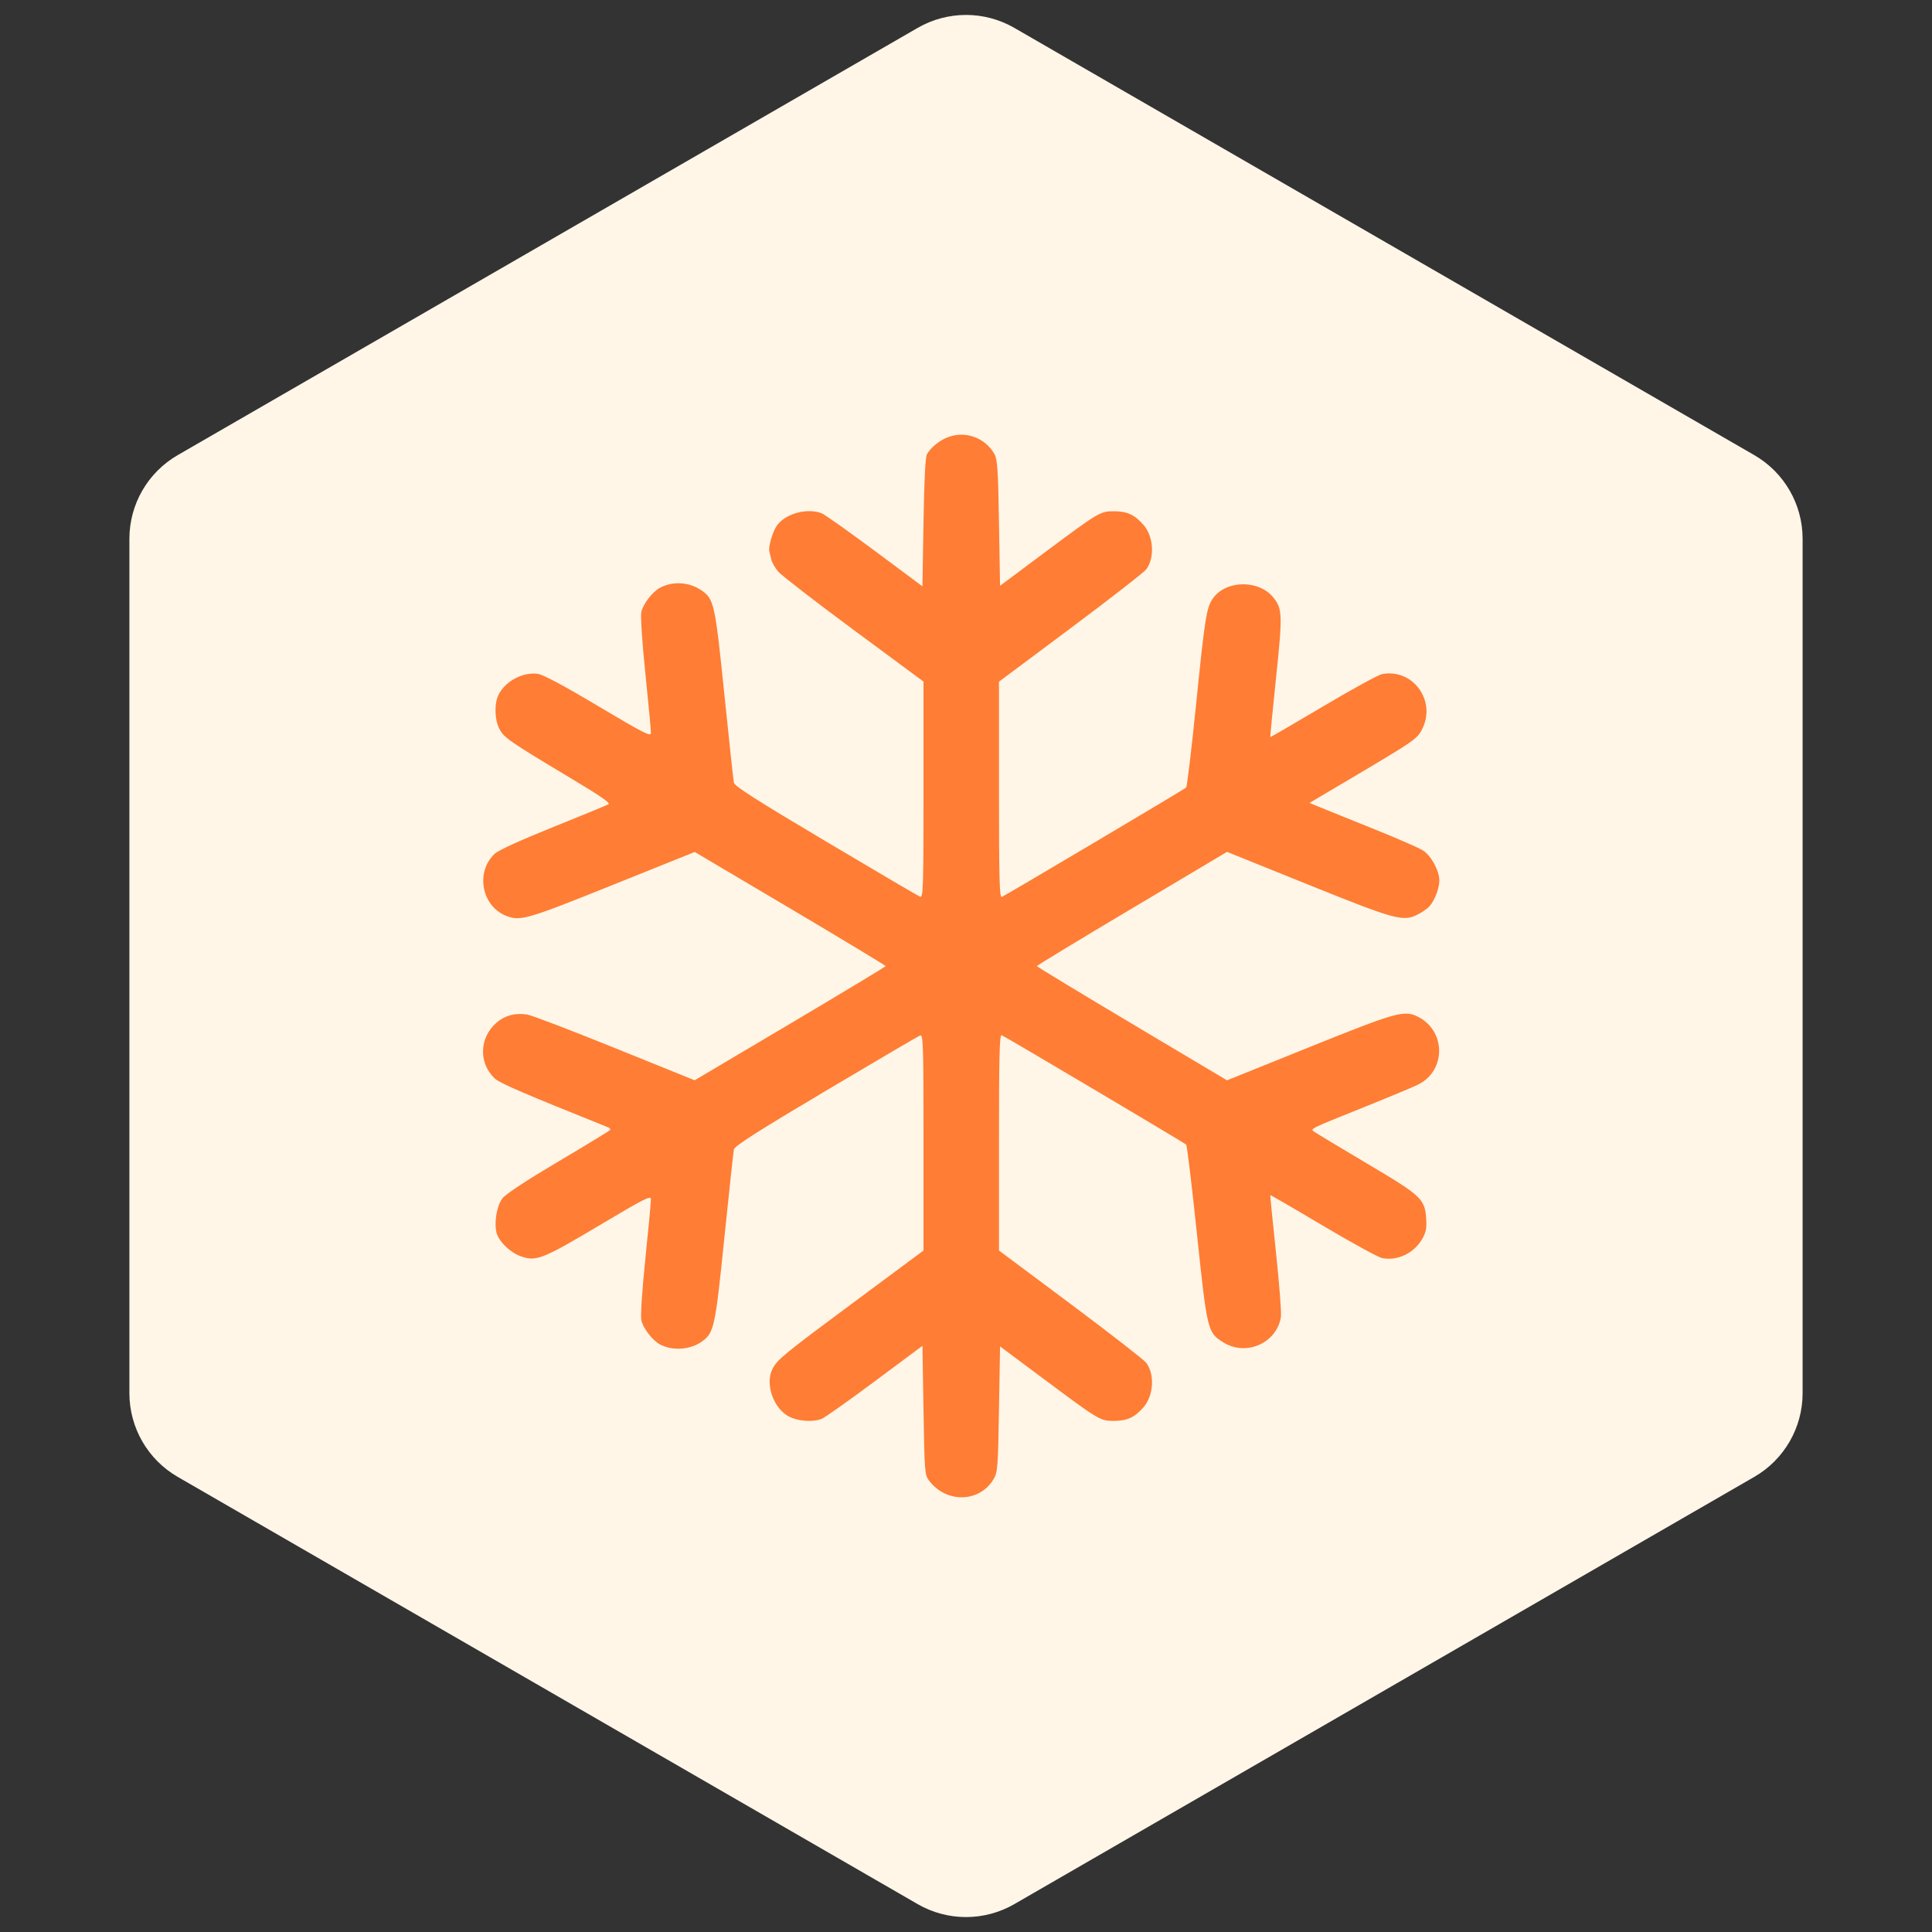
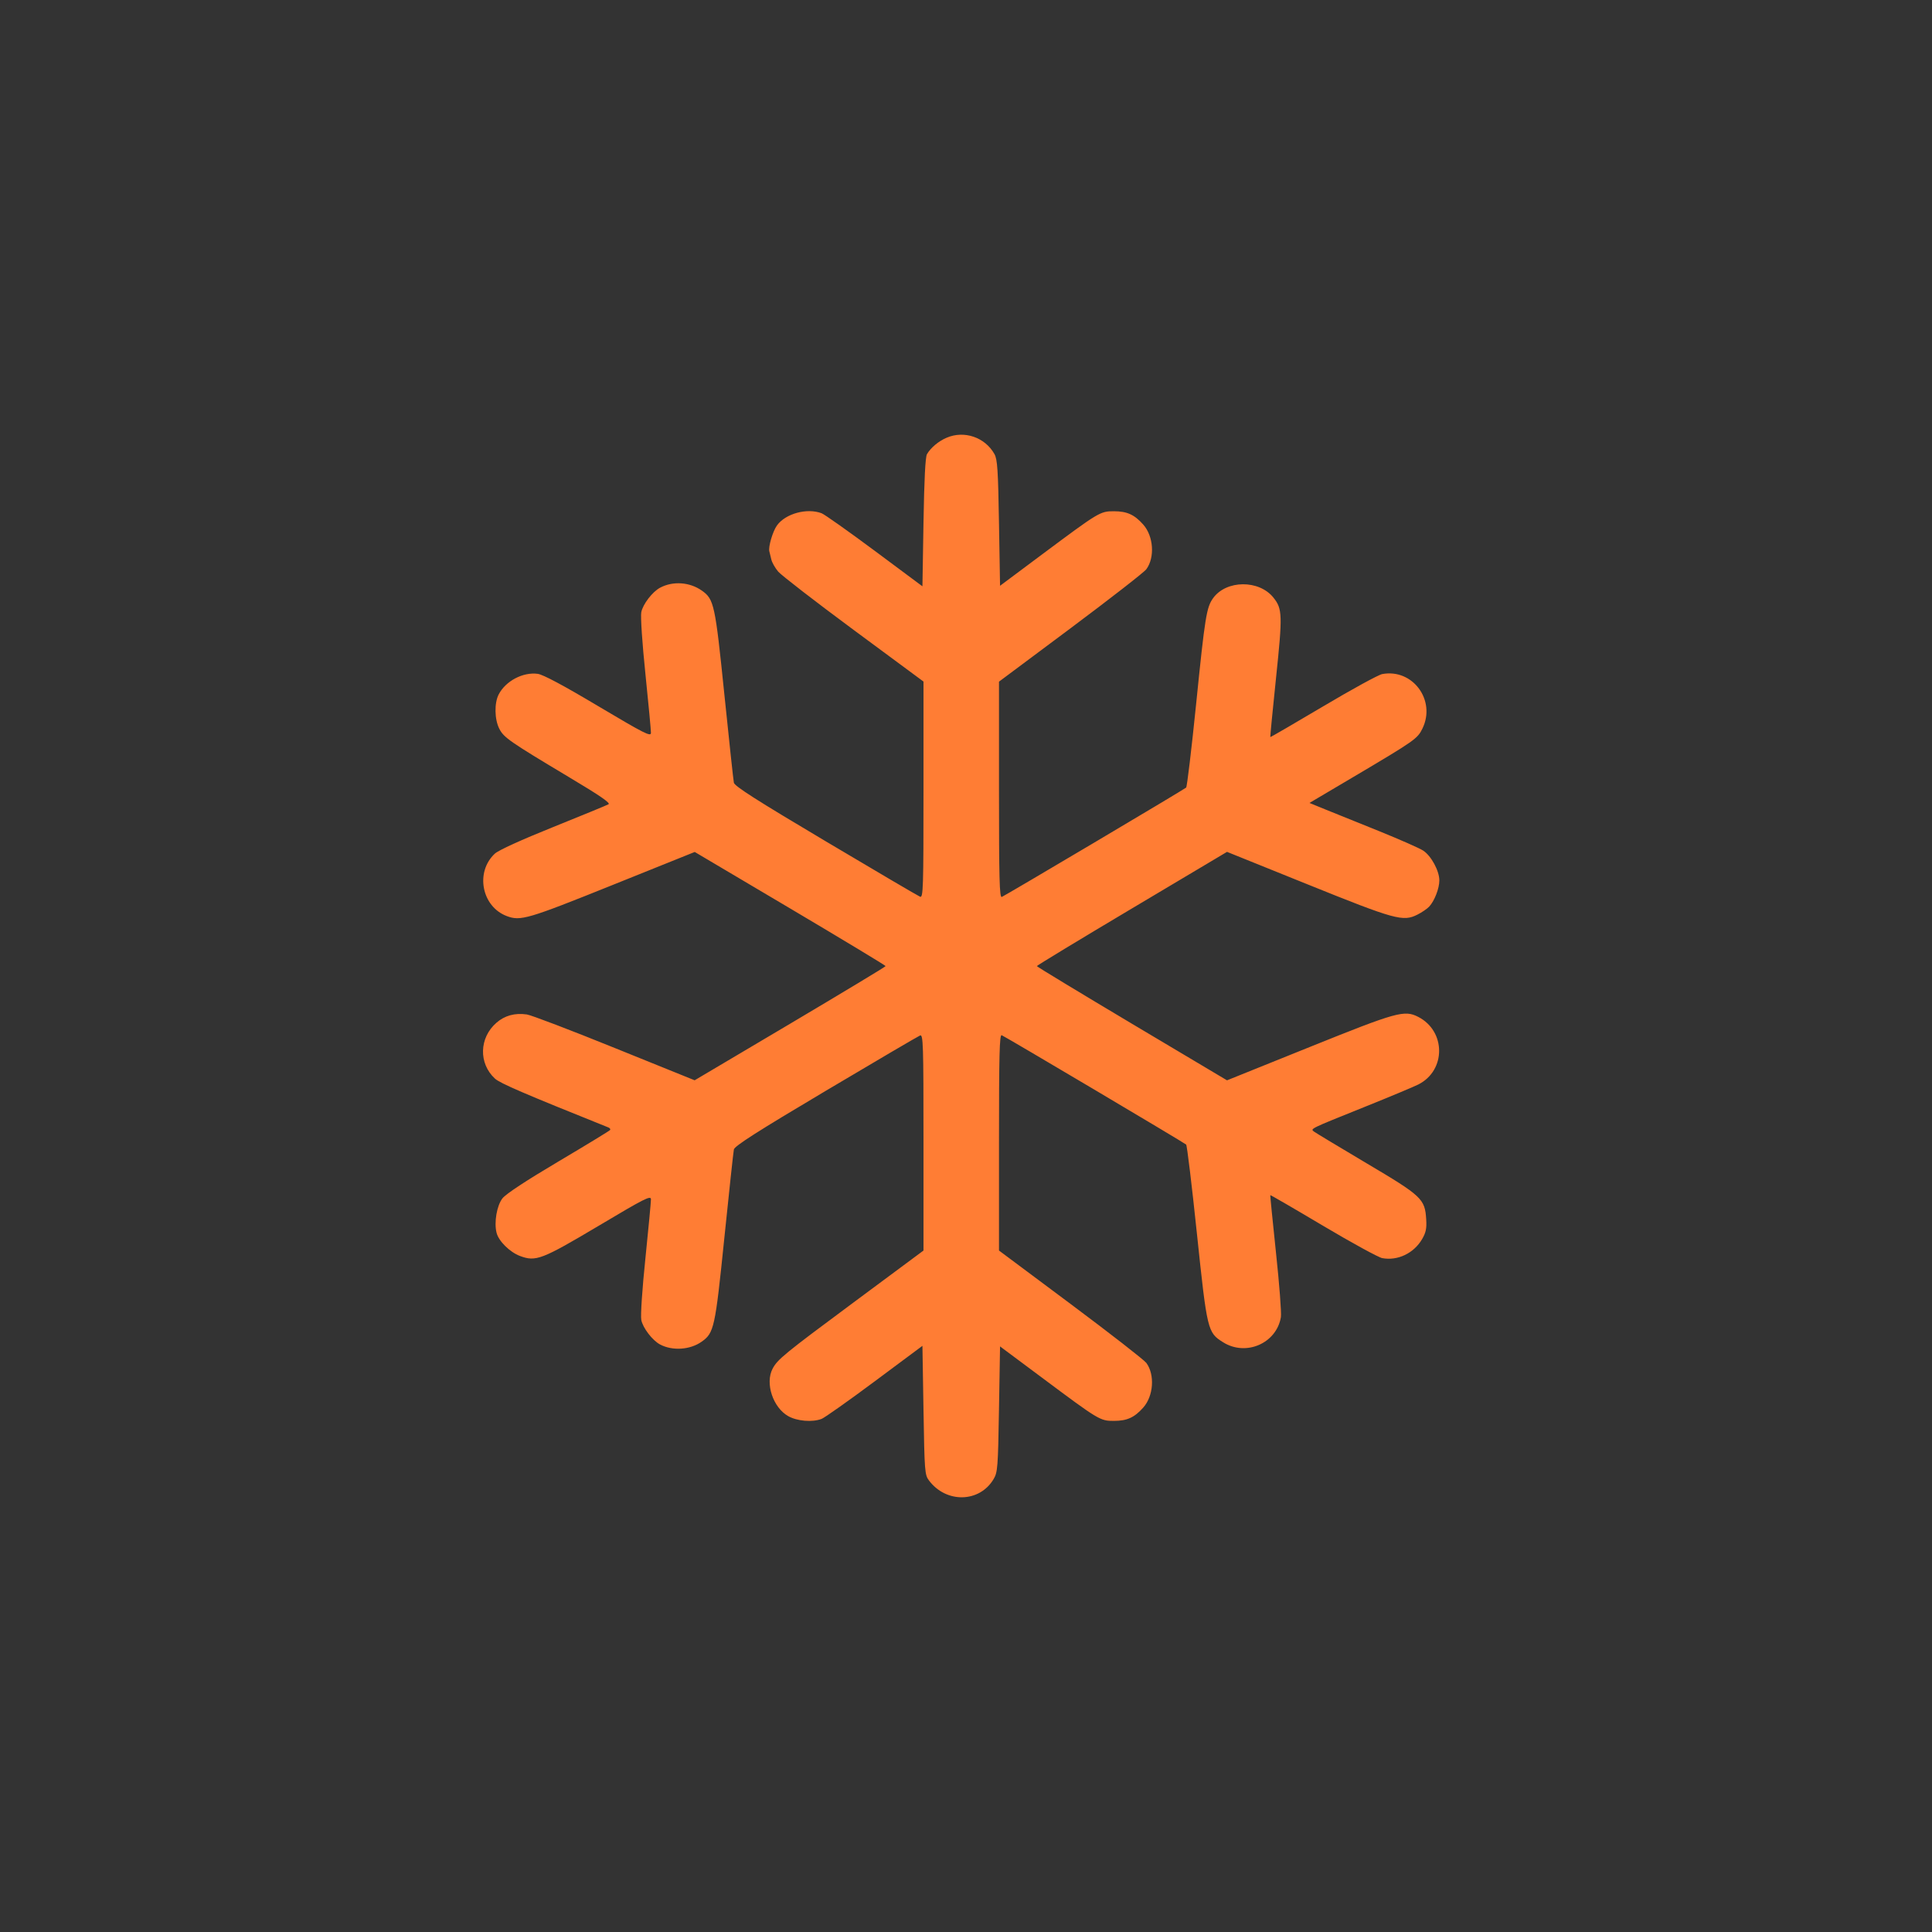
<svg xmlns="http://www.w3.org/2000/svg" width="40" height="40" viewBox="0 0 40 40" fill="none">
  <rect x="0" y="0" width="40" height="40" fill="#333333" stroke="none" />
-   <path d="M19 0.577C19.619 0.22 20.381 0.22 21 0.577L36.321 9.423C36.939 9.78 37.321 10.44 37.321 11.155V28.845C37.321 29.56 36.939 30.22 36.321 30.577L21 39.423C20.381 39.78 19.619 39.78 19 39.423L3.679 30.577C3.061 30.22 2.679 29.56 2.679 28.845V11.155C2.679 10.44 3.061 9.78 3.679 9.423L19 0.577Z" fill="#FFF6E8" />
  <path fill-rule="evenodd" clip-rule="evenodd" d="M19.598 9.063C19.431 9.134 19.27 9.269 19.192 9.403C19.158 9.46 19.135 9.925 19.12 10.814L19.098 12.139L18.109 11.403C17.565 10.999 17.07 10.649 17.01 10.626C16.706 10.512 16.263 10.633 16.086 10.879C15.997 11.003 15.902 11.329 15.929 11.418C15.937 11.445 15.955 11.518 15.969 11.582C15.983 11.645 16.047 11.758 16.111 11.834C16.176 11.91 16.879 12.454 17.674 13.042L19.12 14.111V16.352C19.12 18.39 19.114 18.59 19.05 18.566C19.012 18.551 18.133 18.035 17.097 17.419C15.666 16.569 15.209 16.277 15.194 16.205C15.183 16.153 15.095 15.33 14.997 14.376C14.806 12.511 14.784 12.406 14.53 12.227C14.278 12.05 13.932 12.026 13.666 12.168C13.507 12.252 13.308 12.512 13.277 12.676C13.26 12.766 13.296 13.315 13.363 13.956C13.426 14.573 13.478 15.121 13.477 15.173C13.476 15.257 13.345 15.19 12.387 14.621C11.661 14.188 11.244 13.966 11.133 13.951C10.828 13.91 10.469 14.099 10.325 14.377C10.232 14.555 10.238 14.895 10.338 15.089C10.432 15.272 10.547 15.352 11.807 16.106C12.429 16.477 12.645 16.627 12.598 16.652C12.562 16.672 12.047 16.884 11.453 17.123C10.791 17.389 10.324 17.602 10.247 17.672C9.834 18.053 9.971 18.771 10.494 18.967C10.777 19.073 10.922 19.031 12.675 18.326L14.384 17.639L16.36 18.809C17.447 19.453 18.336 19.99 18.336 20.002C18.336 20.014 17.446 20.55 16.359 21.195L14.382 22.366L12.724 21.696C11.813 21.327 10.995 21.015 10.907 21.003C10.659 20.968 10.45 21.025 10.278 21.175C9.92 21.486 9.906 22.017 10.247 22.331C10.353 22.428 10.839 22.638 12.597 23.343C12.627 23.355 12.642 23.378 12.632 23.395C12.622 23.411 12.141 23.704 11.564 24.046C10.887 24.447 10.476 24.718 10.403 24.81C10.286 24.96 10.226 25.309 10.281 25.524C10.324 25.696 10.554 25.923 10.764 26.003C11.093 26.127 11.215 26.08 12.398 25.377C13.346 24.812 13.476 24.746 13.477 24.83C13.478 24.882 13.426 25.43 13.363 26.047C13.296 26.688 13.26 27.237 13.277 27.327C13.308 27.491 13.507 27.752 13.666 27.836C13.923 27.972 14.286 27.948 14.526 27.779C14.784 27.597 14.806 27.497 14.997 25.628C15.095 24.674 15.183 23.851 15.194 23.799C15.209 23.727 15.666 23.434 17.097 22.584C18.133 21.968 19.012 21.453 19.05 21.438C19.114 21.414 19.12 21.613 19.12 23.651V25.891L17.677 26.962C16.233 28.033 16.096 28.146 15.995 28.339C15.837 28.64 16.004 29.142 16.32 29.32C16.506 29.424 16.817 29.45 17.01 29.377C17.07 29.354 17.565 29.005 18.109 28.6L19.098 27.864L19.12 29.197C19.141 30.464 19.146 30.536 19.233 30.651C19.59 31.128 20.281 31.113 20.572 30.622C20.655 30.482 20.663 30.384 20.683 29.174L20.705 27.876L21.573 28.523C22.755 29.405 22.777 29.418 23.06 29.418C23.334 29.418 23.486 29.349 23.67 29.142C23.883 28.902 23.913 28.463 23.734 28.218C23.689 28.157 22.984 27.608 22.168 26.999L20.683 25.891V23.651C20.683 21.837 20.694 21.416 20.739 21.433C20.806 21.458 24.51 23.654 24.558 23.697C24.576 23.713 24.676 24.539 24.78 25.533C24.993 27.555 25.001 27.588 25.323 27.79C25.797 28.088 26.43 27.812 26.52 27.268C26.533 27.186 26.488 26.586 26.418 25.936C26.349 25.285 26.296 24.749 26.3 24.744C26.305 24.739 26.797 25.024 27.392 25.378C27.988 25.732 28.539 26.033 28.617 26.048C28.937 26.108 29.27 25.949 29.443 25.655C29.522 25.519 29.54 25.434 29.528 25.245C29.502 24.821 29.44 24.763 28.288 24.081C27.723 23.745 27.235 23.452 27.203 23.427C27.127 23.369 27.114 23.375 28.242 22.922C28.767 22.711 29.272 22.5 29.365 22.453C29.941 22.162 29.938 21.348 29.362 21.053C29.076 20.907 28.923 20.949 27.112 21.679L25.404 22.367L23.435 21.195C22.353 20.55 21.467 20.014 21.467 20.002C21.467 19.99 22.352 19.453 23.435 18.809L25.404 17.637L27.07 18.309C28.888 19.043 29.049 19.087 29.347 18.936C29.441 18.889 29.551 18.813 29.592 18.768C29.701 18.649 29.8 18.392 29.8 18.228C29.8 18.03 29.632 17.72 29.466 17.611C29.39 17.561 28.979 17.38 28.554 17.208C28.129 17.037 27.63 16.835 27.446 16.761L27.111 16.624L28.011 16.092C29.296 15.331 29.347 15.295 29.45 15.084C29.736 14.499 29.248 13.838 28.617 13.956C28.539 13.97 27.988 14.272 27.392 14.626C26.797 14.979 26.305 15.265 26.3 15.26C26.296 15.255 26.349 14.703 26.419 14.034C26.555 12.734 26.552 12.607 26.366 12.374C26.069 12 25.389 12.005 25.116 12.384C24.979 12.575 24.948 12.766 24.764 14.581C24.669 15.514 24.576 16.29 24.558 16.306C24.508 16.35 20.806 18.545 20.741 18.57C20.693 18.588 20.683 18.194 20.683 16.352V14.113L22.168 13.005C22.984 12.395 23.689 11.847 23.734 11.785C23.913 11.54 23.883 11.102 23.67 10.861C23.486 10.654 23.334 10.585 23.06 10.585C22.777 10.585 22.755 10.599 21.573 11.48L20.705 12.128L20.683 10.83C20.665 9.733 20.65 9.512 20.59 9.403C20.396 9.054 19.964 8.905 19.598 9.063Z" fill="#FF7D34" />
</svg>